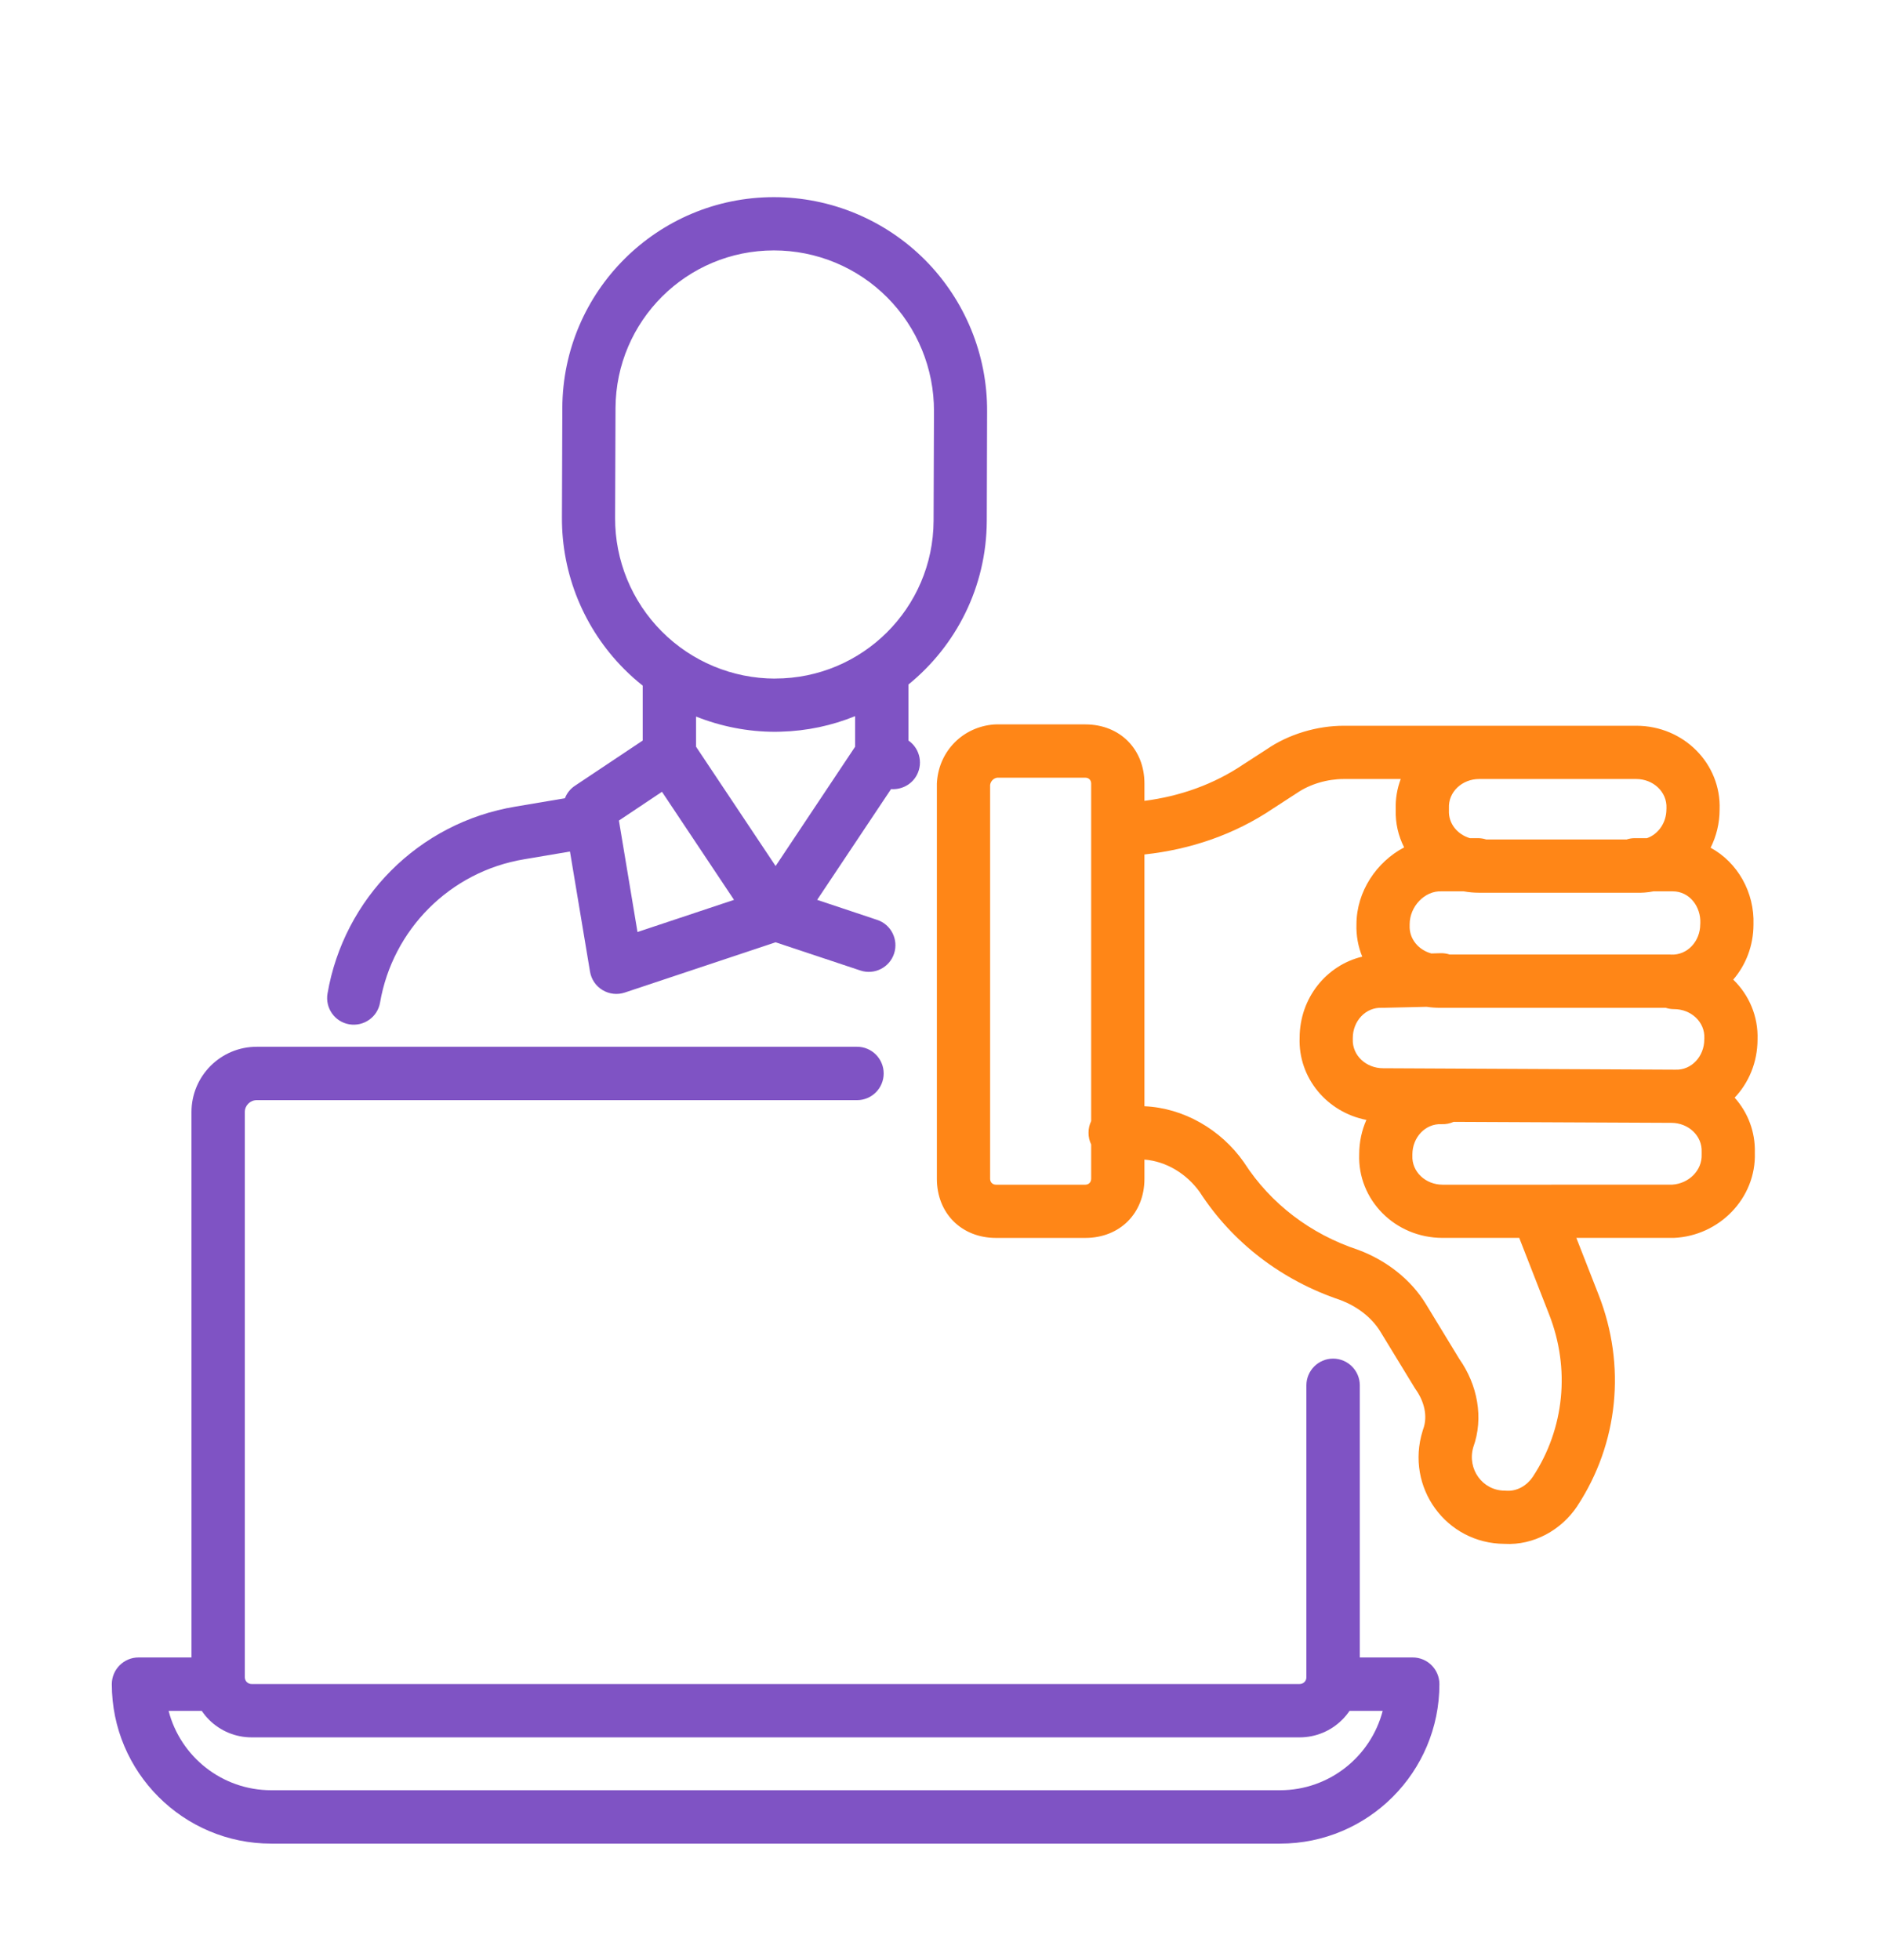
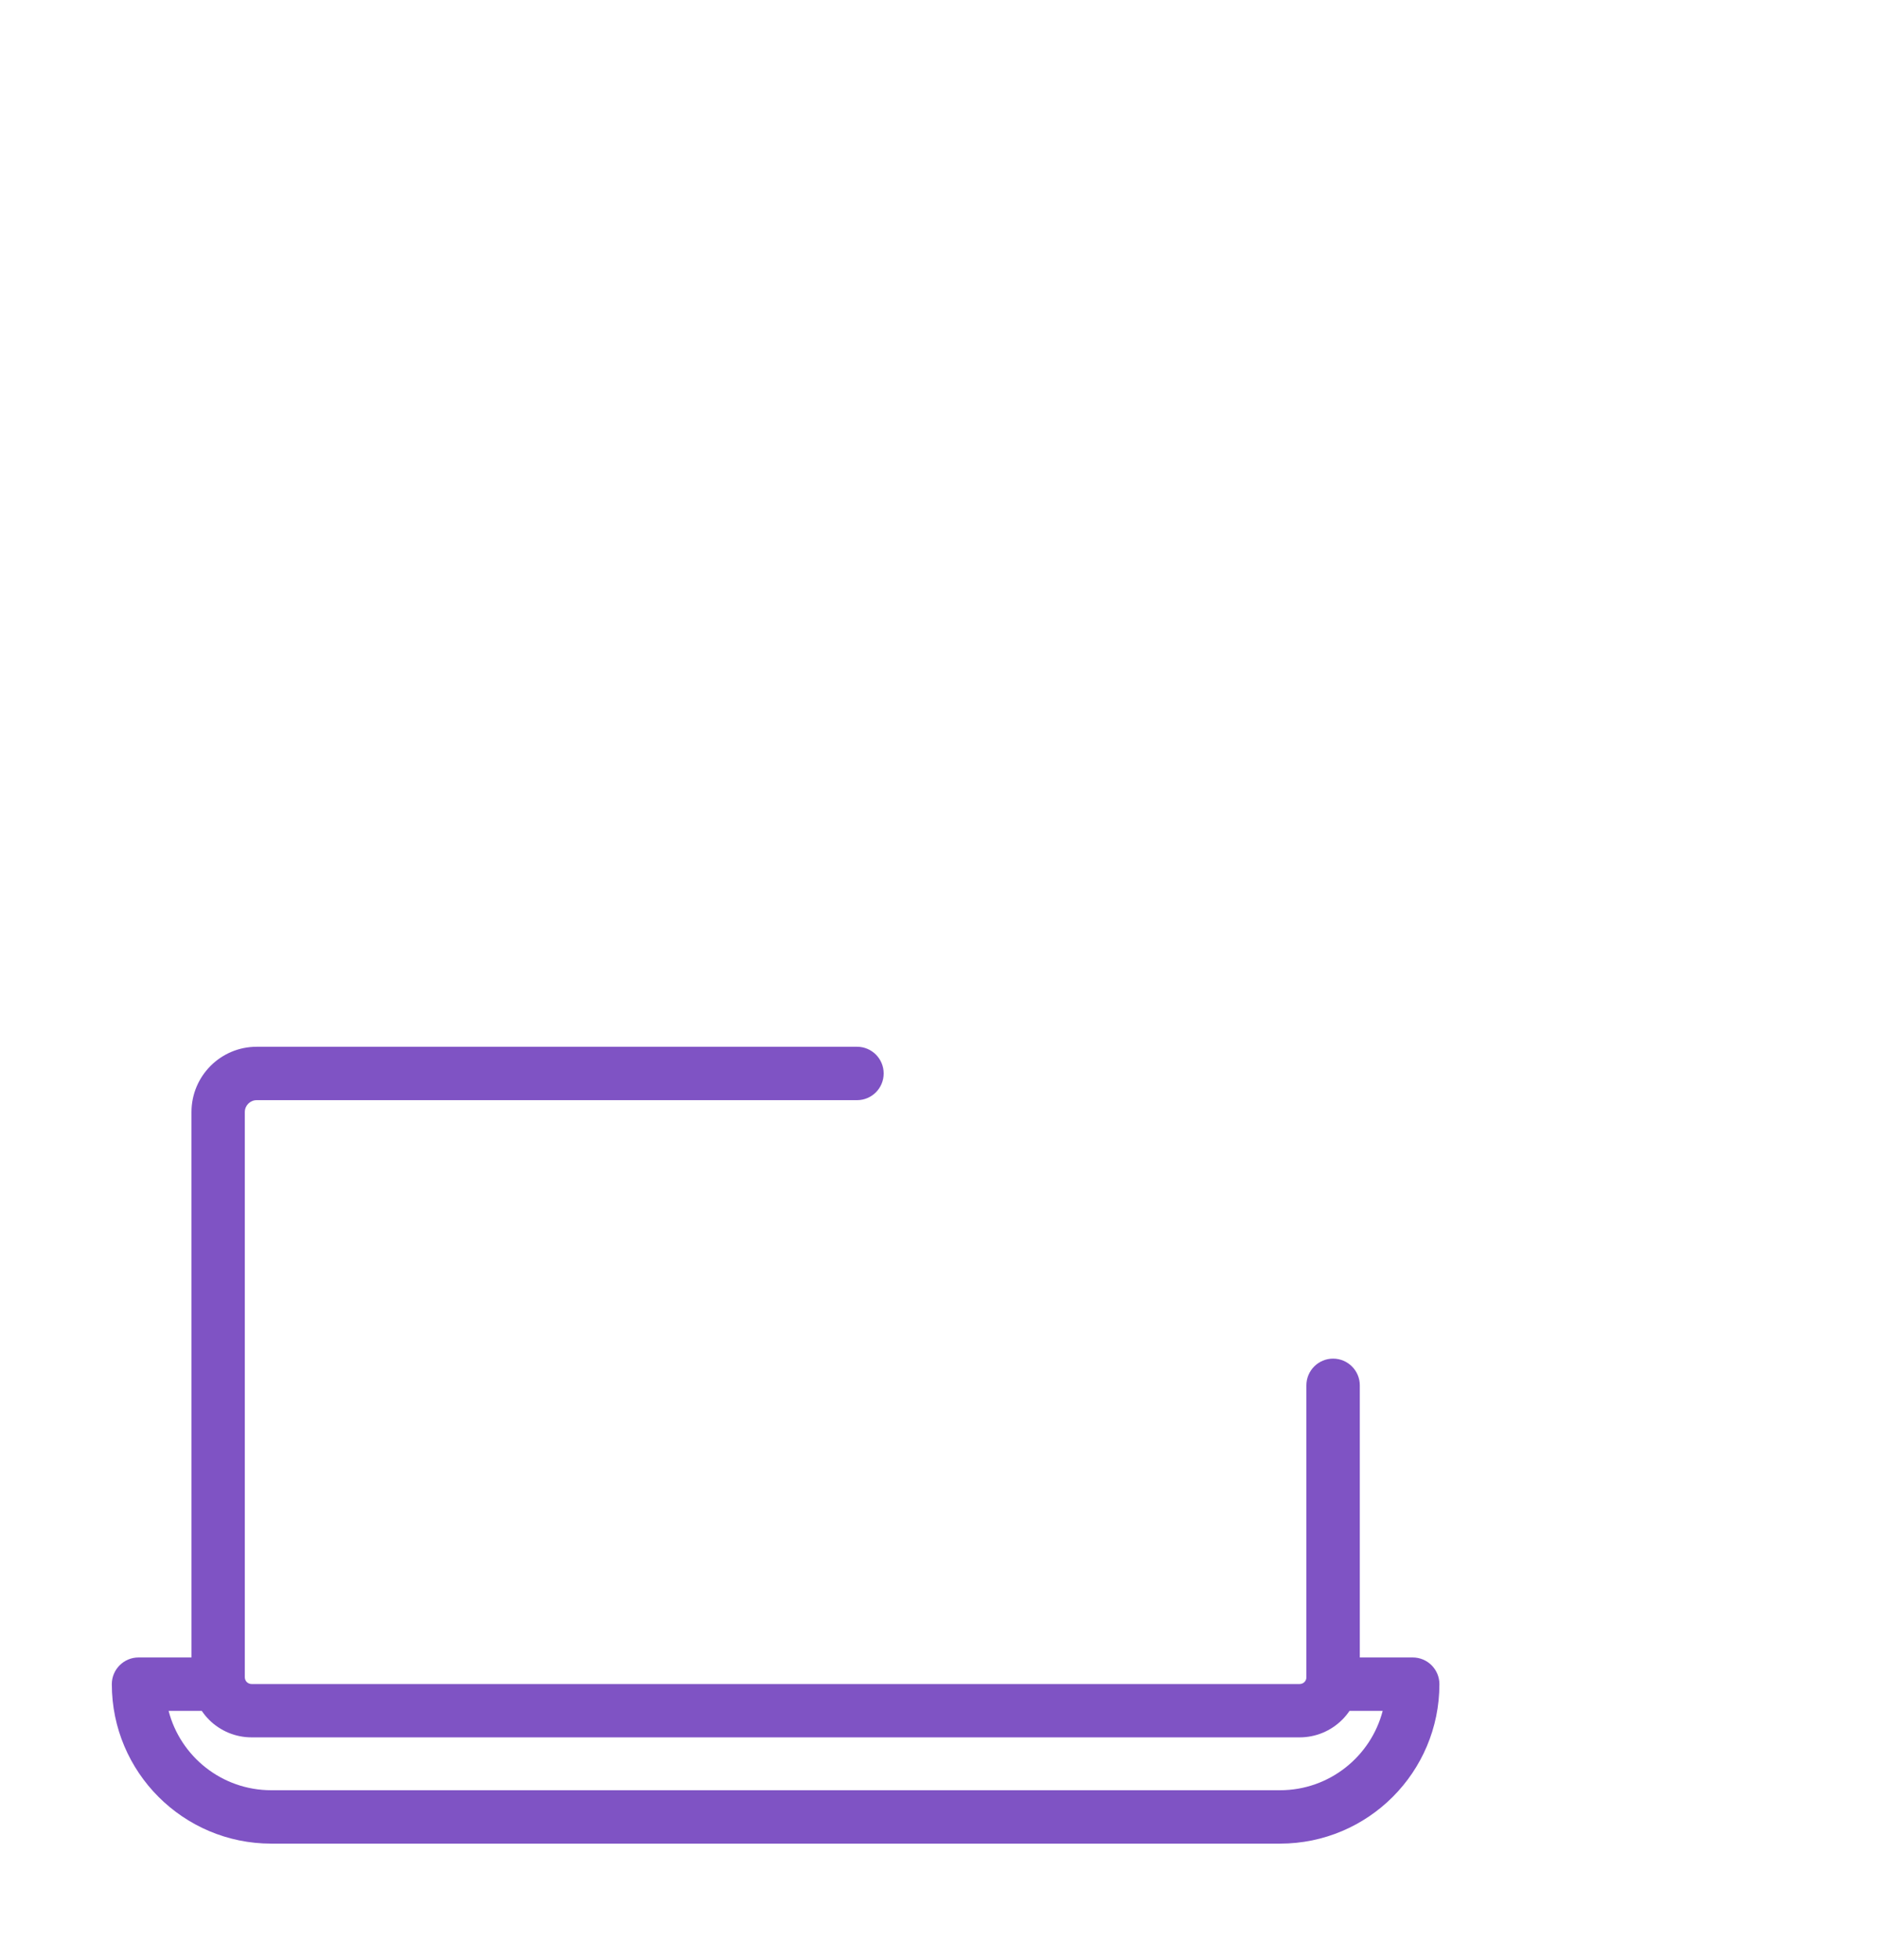
<svg xmlns="http://www.w3.org/2000/svg" width="68" height="71" viewBox="0 0 68 71" fill="none">
-   <path fill-rule="evenodd" clip-rule="evenodd" d="M6.938 60.034H5.018C4.485 60.034 4.051 60.468 4.051 61.001C4.051 64.189 6.639 66.777 9.827 66.777H46.373C49.562 66.777 52.147 64.189 52.147 61.001C52.147 60.468 51.715 60.034 51.18 60.034H49.263V50.177C49.263 49.644 48.828 49.21 48.295 49.21C47.762 49.21 47.328 49.644 47.328 50.177V60.753C47.328 60.815 47.304 60.878 47.258 60.924C47.212 60.97 47.15 60.996 47.085 60.996H9.113C9.048 60.996 8.987 60.97 8.939 60.924C8.896 60.878 8.869 60.815 8.869 60.753V40.28C8.869 40.041 9.062 39.848 9.301 39.848H31.05C31.583 39.848 32.014 39.414 32.014 38.881C32.014 38.348 31.583 37.914 31.05 37.914H9.301C7.994 37.914 6.937 38.973 6.937 40.28L6.938 60.034ZM48.891 61.968C48.814 62.081 48.725 62.19 48.626 62.289C48.626 62.291 48.623 62.291 48.623 62.291C48.216 62.699 47.661 62.928 47.085 62.928H9.113C8.536 62.928 7.984 62.699 7.574 62.291V62.289C7.473 62.19 7.386 62.081 7.309 61.968H6.108C6.535 63.62 8.037 64.843 9.827 64.843H46.373C48.16 64.843 49.663 63.62 50.092 61.968H48.891Z" fill="#7F53C4" />
-   <path fill-rule="evenodd" clip-rule="evenodd" d="M23.285 24.835V26.822L20.83 28.46C20.661 28.571 20.536 28.73 20.466 28.913L18.677 29.215C15.148 29.798 12.454 32.557 11.866 35.984C11.774 36.51 12.127 37.012 12.652 37.101C13.178 37.19 13.68 36.838 13.769 36.312C14.222 33.684 16.287 31.571 18.995 31.122L20.649 30.843L21.375 35.193C21.421 35.471 21.587 35.717 21.829 35.861C22.072 36.008 22.366 36.04 22.634 35.951L28.099 34.13L31.169 35.152C31.673 35.321 32.221 35.049 32.39 34.542C32.558 34.036 32.286 33.486 31.779 33.319L29.604 32.593L32.281 28.581C32.619 28.607 32.964 28.455 33.166 28.154C33.458 27.715 33.345 27.121 32.91 26.822V24.794C34.633 23.395 35.737 21.266 35.749 18.876C35.752 17.882 35.756 15.898 35.761 14.904V14.901C35.771 12.847 34.96 10.874 33.514 9.417C32.062 7.961 30.094 7.141 28.039 7.141H28.037C23.819 7.141 20.391 10.551 20.372 14.771C20.367 15.762 20.363 17.749 20.358 18.743V18.745C20.348 20.8 21.158 22.773 22.608 24.23C22.823 24.447 23.049 24.647 23.285 24.835ZM26.592 32.593L23.982 28.679L22.422 29.721L23.095 33.758L26.592 32.593ZM30.979 25.939C30.142 26.28 29.233 26.477 28.28 26.502L28.082 26.506C27.091 26.506 26.119 26.313 25.217 25.954V27.047L28.099 31.368L30.979 27.047L30.979 25.939ZM28.082 24.577L28.077 24.579C26.539 24.577 25.06 23.964 23.973 22.869C22.885 21.777 22.277 20.296 22.284 18.753C22.289 17.759 22.294 15.772 22.299 14.781C22.313 11.621 24.877 9.07 28.036 9.07H28.039C29.58 9.07 31.058 9.682 32.146 10.777C33.233 11.87 33.841 13.351 33.836 14.894C33.832 15.888 33.827 17.872 33.822 18.866C33.807 22.025 31.241 24.577 28.082 24.577Z" fill="#7F53C4" />
-   <path fill-rule="evenodd" clip-rule="evenodd" d="M41.461 42.001C42.252 42.062 42.99 42.515 43.463 43.176C44.656 45.018 46.443 46.379 48.561 47.088C49.137 47.307 49.687 47.698 50.015 48.243L51.245 50.259C51.257 50.281 51.269 50.3 51.284 50.319C51.587 50.744 51.739 51.286 51.556 51.773C51.551 51.79 51.544 51.807 51.539 51.827C50.905 53.872 52.391 55.91 54.506 55.919C55.56 55.98 56.563 55.418 57.137 54.559C57.137 54.557 57.137 54.557 57.139 54.554C58.635 52.282 58.914 49.456 57.918 46.907L57.108 44.837H60.6H60.641C62.288 44.765 63.629 43.395 63.574 41.75C63.595 40.993 63.32 40.291 62.843 39.758C63.354 39.218 63.67 38.48 63.672 37.653C63.701 36.811 63.364 36.037 62.792 35.482C63.246 34.954 63.523 34.26 63.525 33.488C63.566 32.321 62.951 31.238 61.972 30.705C62.18 30.29 62.298 29.82 62.298 29.318C62.358 27.673 61.008 26.287 59.276 26.287H48.684C47.715 26.287 46.685 26.593 45.896 27.136L45.054 27.68C43.967 28.416 42.739 28.843 41.461 29.007V28.38C41.461 27.131 40.569 26.238 39.319 26.238H36.083C36.059 26.238 36.035 26.238 36.008 26.241C34.892 26.328 34.031 27.189 33.946 28.305C33.944 28.329 33.941 28.356 33.941 28.38V42.696C33.941 43.945 34.834 44.838 36.083 44.838H39.319C40.569 44.838 41.461 43.945 41.461 42.696L41.461 42.001ZM50.746 28.216H48.684C48.091 28.216 47.459 28.397 46.976 28.73L46.125 29.282C44.717 30.233 43.12 30.77 41.461 30.949V40.069C42.879 40.13 44.23 40.909 45.062 42.095C45.069 42.105 45.074 42.114 45.081 42.124C46.041 43.607 47.483 44.697 49.185 45.264C49.197 45.267 49.207 45.271 49.219 45.276C50.201 45.643 51.112 46.328 51.665 47.246C51.665 47.246 52.873 49.229 52.868 49.222C53.526 50.157 53.76 51.354 53.372 52.424C53.148 53.211 53.707 53.992 54.52 53.992C54.542 53.992 54.561 53.992 54.583 53.995C54.971 54.019 55.323 53.799 55.531 53.49C56.681 51.744 56.891 49.569 56.121 47.608L55.039 44.837H52.263C50.531 44.837 49.181 43.451 49.241 41.808C49.241 41.362 49.335 40.94 49.501 40.564C48.069 40.284 47.029 39.037 47.083 37.59C47.085 36.141 48.059 34.959 49.352 34.65C49.202 34.286 49.128 33.888 49.142 33.474C49.145 32.287 49.873 31.216 50.869 30.693C50.659 30.28 50.548 29.815 50.565 29.326C50.55 28.935 50.616 28.561 50.746 28.216ZM52.663 40.634C52.528 40.694 52.379 40.725 52.222 40.718C51.633 40.692 51.168 41.201 51.168 41.813V41.857C51.141 42.445 51.648 42.91 52.263 42.91H55.685H55.707C57.995 42.91 60.581 42.91 60.588 42.908C61.176 42.87 61.673 42.397 61.647 41.808V41.724C61.673 41.136 61.164 40.67 60.549 40.67H60.516L52.663 40.634ZM39.531 30.049V28.38C39.531 28.254 39.442 28.168 39.319 28.168H36.126C35.993 28.189 35.892 28.291 35.87 28.428V42.695C35.87 42.821 35.957 42.91 36.083 42.91H39.319C39.442 42.91 39.531 42.821 39.531 42.695V41.453C39.468 41.325 39.435 41.181 39.435 41.029C39.435 40.877 39.468 40.735 39.531 40.607L39.531 30.049ZM51.684 36.467L50.128 36.503H50.066C49.475 36.476 49.009 36.983 49.009 37.597V37.641C48.985 38.229 49.492 38.692 50.107 38.692L60.653 38.743H60.692C61.28 38.77 61.743 38.261 61.743 37.646C61.743 37.634 61.743 37.619 61.745 37.605C61.77 37.016 61.263 36.551 60.648 36.551C60.542 36.551 60.441 36.534 60.344 36.503H52.166C52.002 36.503 51.841 36.491 51.684 36.467ZM53.027 32.285H52.222C51.609 32.258 51.069 32.839 51.069 33.478V33.522C51.047 34.007 51.39 34.409 51.855 34.535L52.193 34.525C52.306 34.523 52.417 34.54 52.518 34.573H60.501C60.516 34.573 60.53 34.576 60.542 34.576C61.131 34.602 61.596 34.093 61.596 33.478C61.596 33.464 61.599 33.452 61.599 33.437C61.623 32.847 61.215 32.285 60.6 32.285H59.901C59.693 32.326 59.479 32.343 59.259 32.335H53.587C53.396 32.335 53.208 32.318 53.027 32.285ZM59.667 30.358C60.079 30.215 60.371 29.798 60.371 29.311C60.371 29.297 60.371 29.282 60.373 29.27C60.397 28.679 59.891 28.216 59.276 28.216H53.587C52.974 28.216 52.465 28.679 52.492 29.27V29.355C52.47 29.83 52.798 30.223 53.249 30.358H53.539C53.645 30.358 53.746 30.375 53.843 30.406H58.929C59.02 30.375 59.117 30.36 59.213 30.358L59.667 30.358Z" fill="#FF8617" />
+   <path fill-rule="evenodd" clip-rule="evenodd" d="M6.938 60.034H5.018C4.485 60.034 4.051 60.468 4.051 61.001C4.051 64.189 6.639 66.777 9.827 66.777H46.373C49.562 66.777 52.147 64.189 52.147 61.001C52.147 60.468 51.715 60.034 51.18 60.034H49.263V50.177C49.263 49.644 48.828 49.21 48.295 49.21C47.762 49.21 47.328 49.644 47.328 50.177V60.753C47.328 60.815 47.304 60.878 47.258 60.924C47.212 60.97 47.15 60.996 47.085 60.996H9.113C9.048 60.996 8.987 60.97 8.939 60.924C8.896 60.878 8.869 60.815 8.869 60.753V40.28C8.869 40.041 9.062 39.848 9.301 39.848H31.05C31.583 39.848 32.014 39.414 32.014 38.881C32.014 38.348 31.583 37.914 31.05 37.914H9.301C7.994 37.914 6.937 38.973 6.937 40.28L6.938 60.034ZM48.891 61.968C48.814 62.081 48.725 62.19 48.626 62.289C48.626 62.291 48.623 62.291 48.623 62.291C48.216 62.699 47.661 62.928 47.085 62.928H9.113C8.536 62.928 7.984 62.699 7.574 62.291V62.289C7.473 62.19 7.386 62.081 7.309 61.968H6.108C6.535 63.62 8.037 64.843 9.827 64.843H46.373C48.16 64.843 49.663 63.62 50.092 61.968H48.891" fill="#7F53C4" />
</svg>